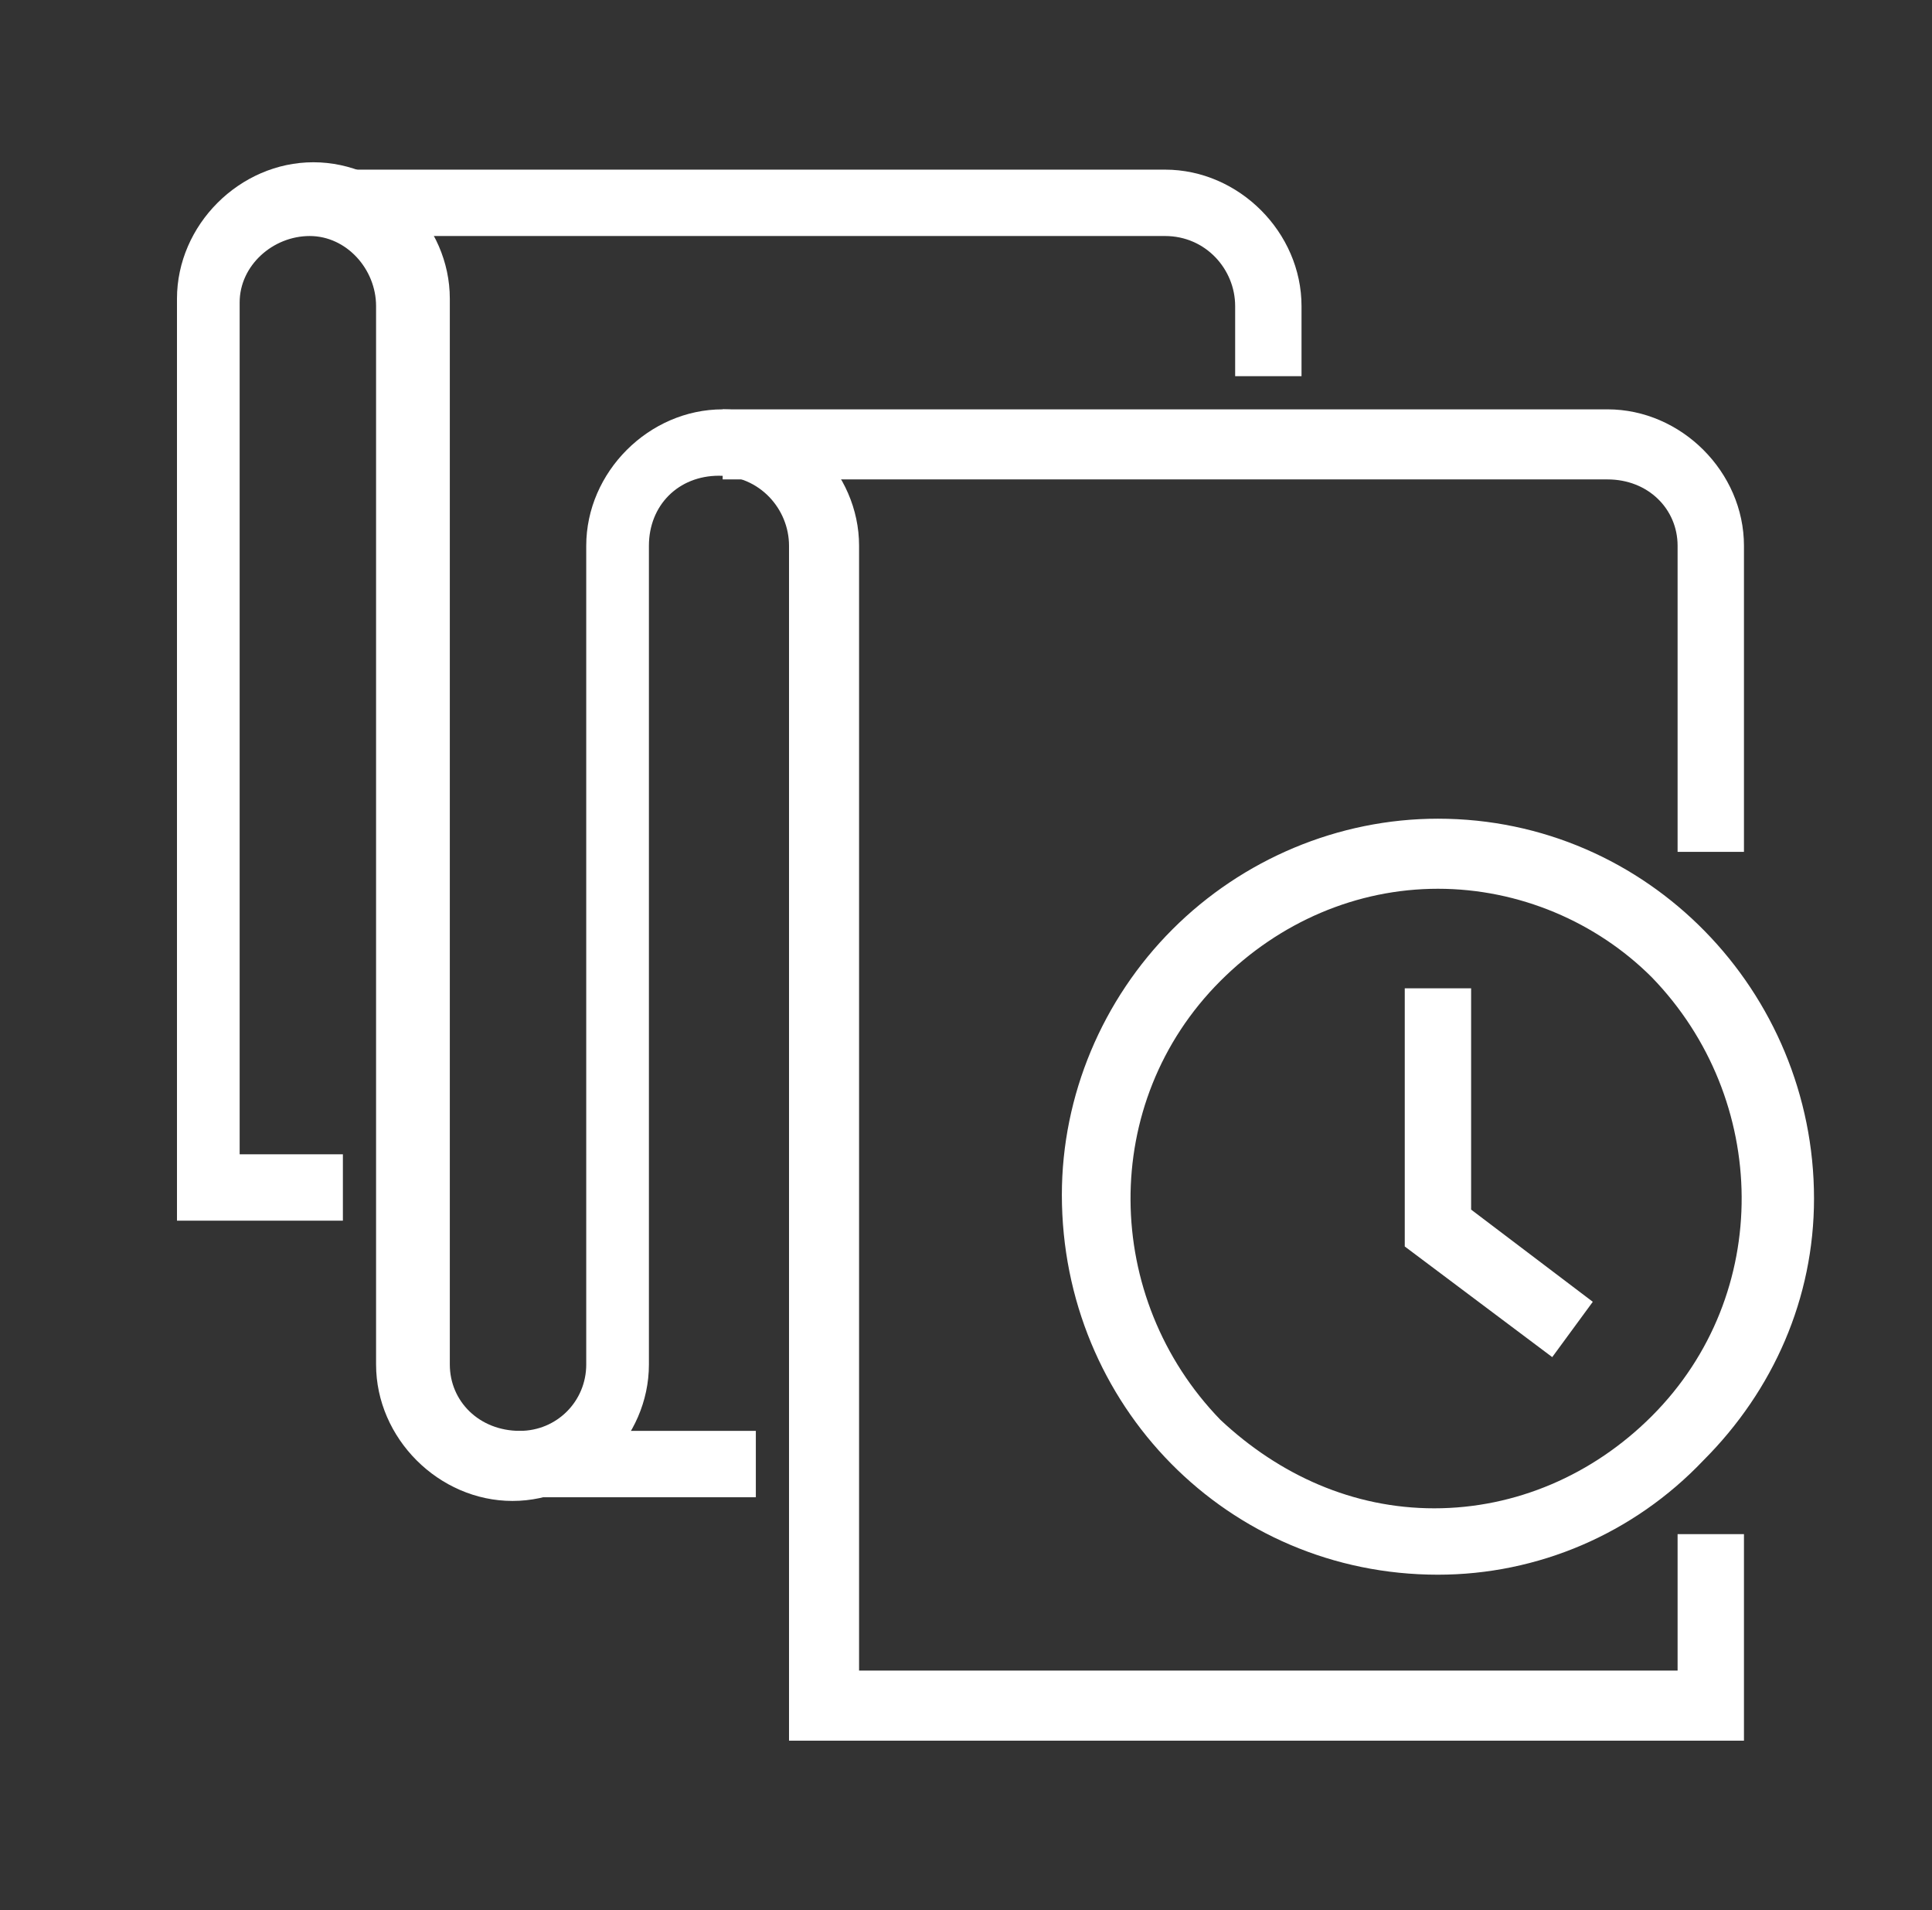
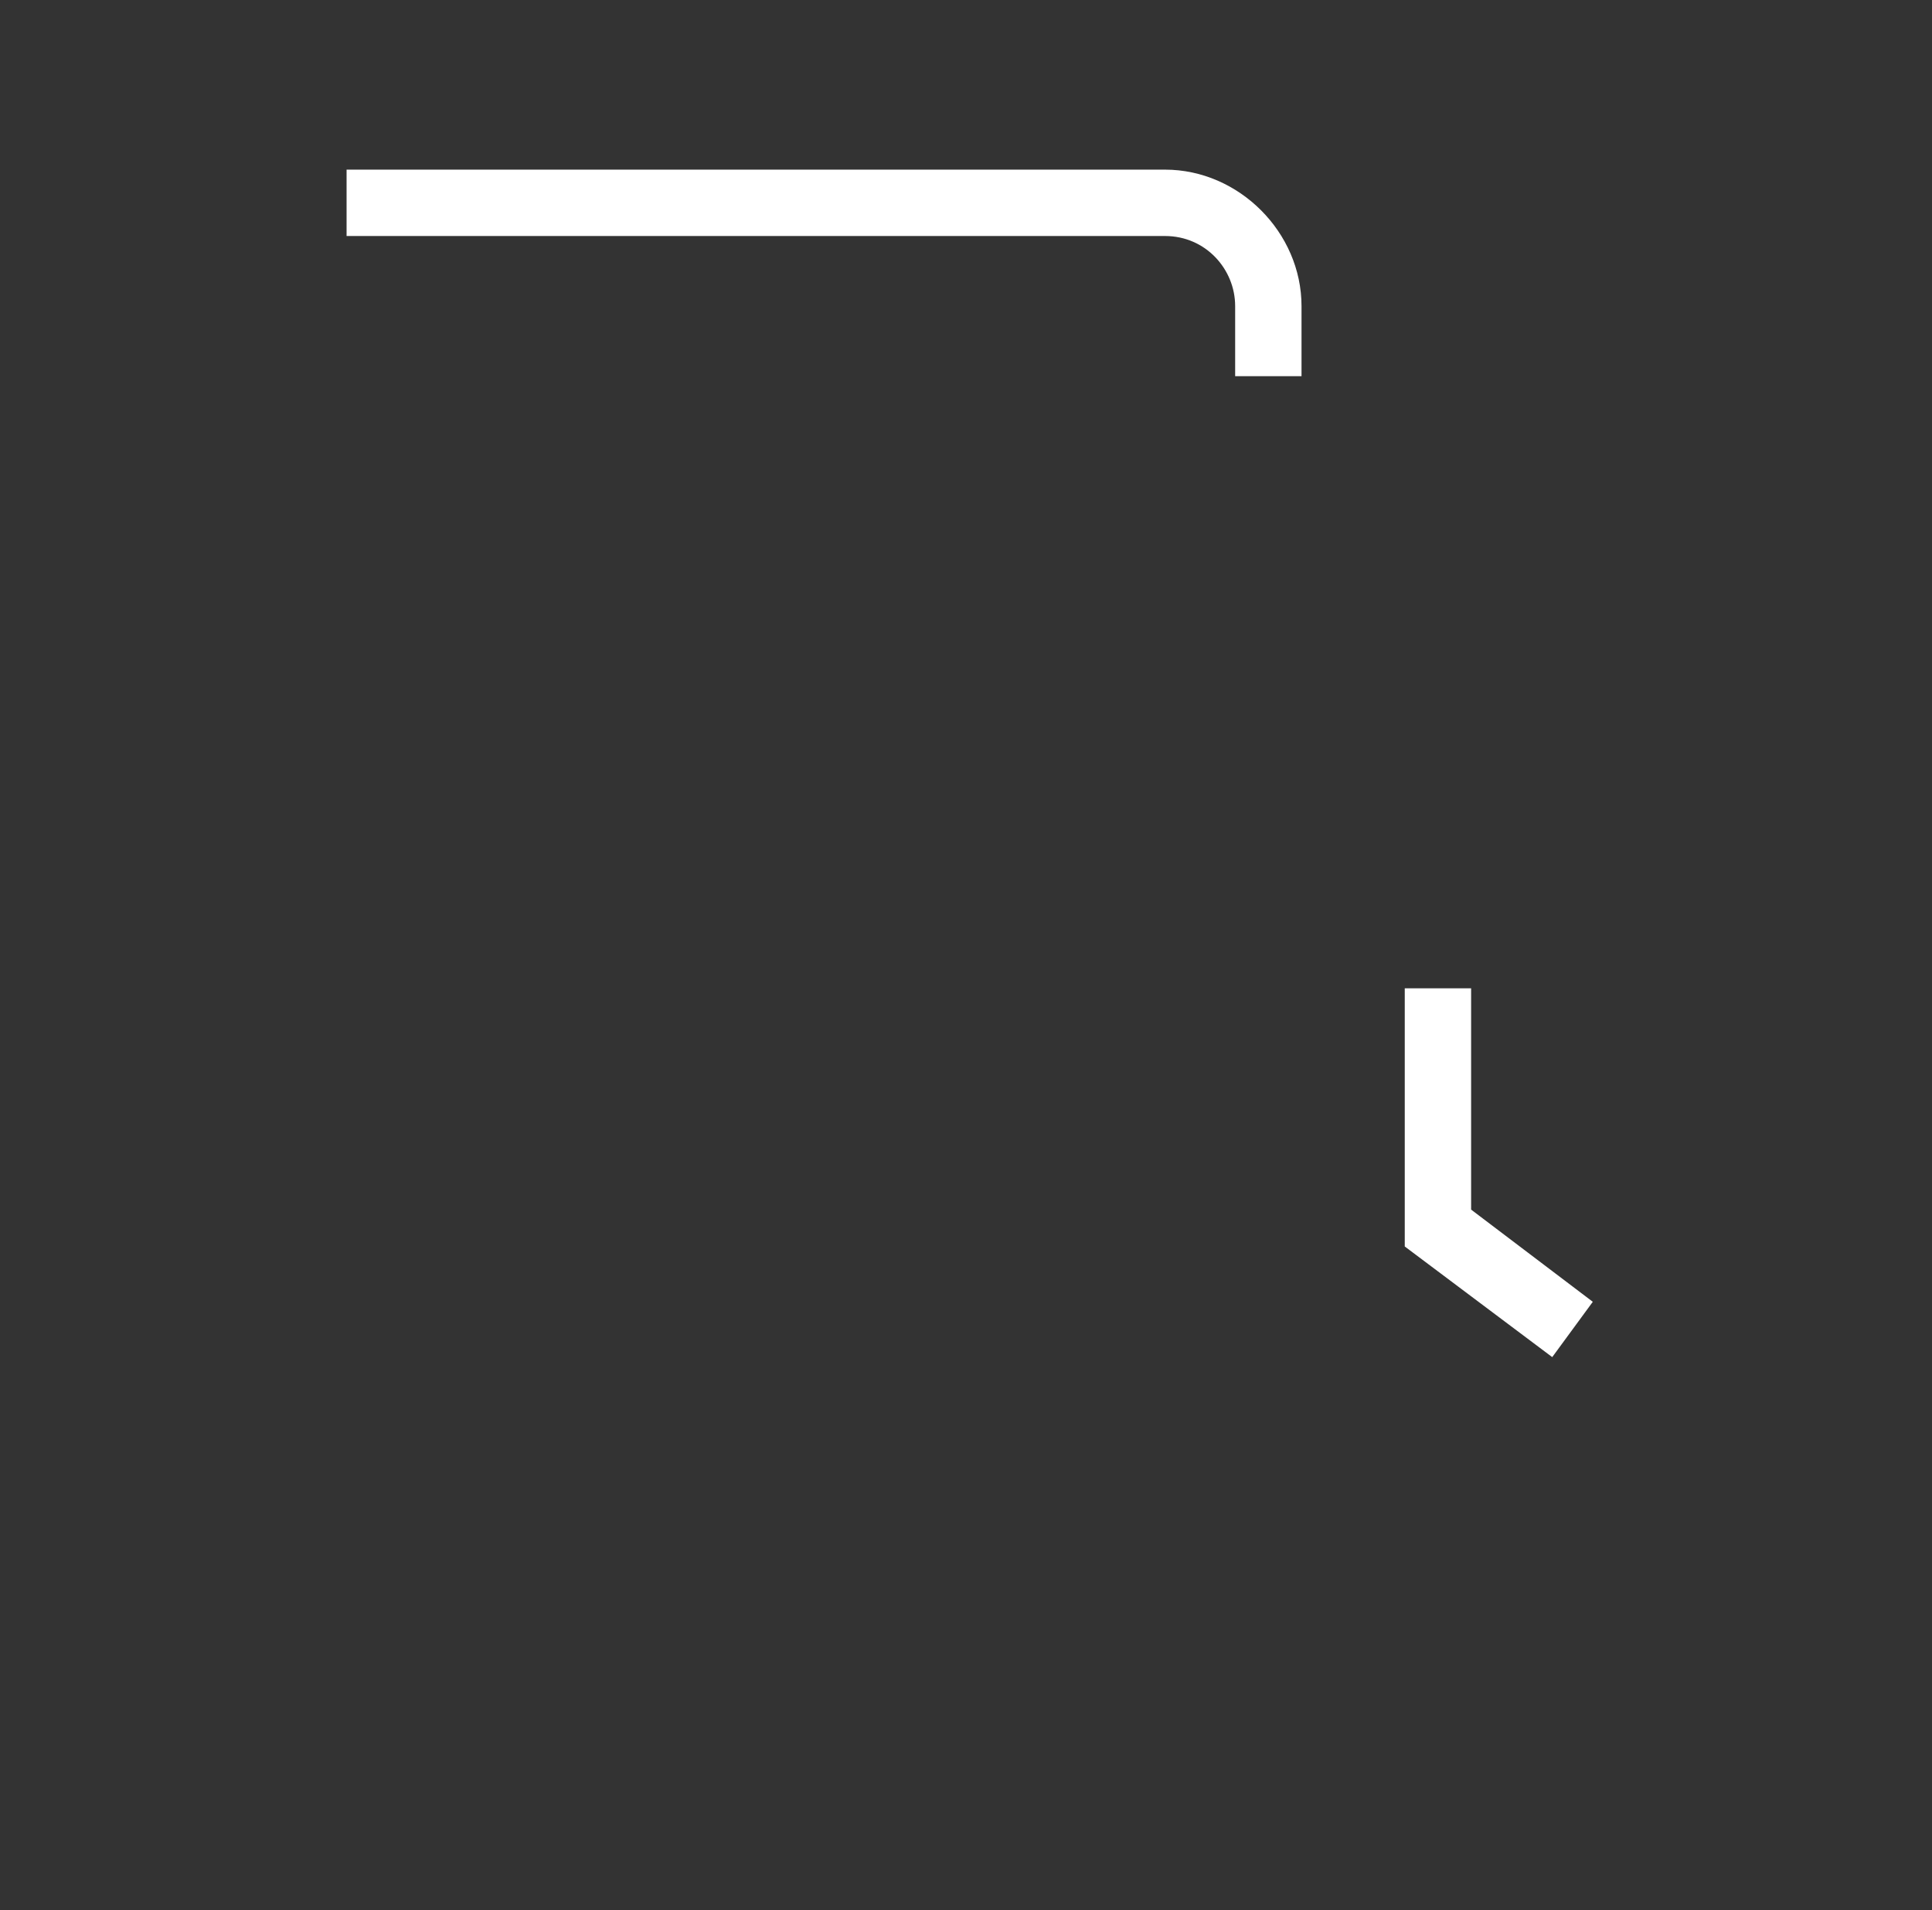
<svg xmlns="http://www.w3.org/2000/svg" version="1.1" id="Calque_1" x="0px" y="0px" viewBox="0 0 52.4 51.8" style="enable-background:new 0 0 52.4 51.8;" xml:space="preserve">
  <rect x="0" y="0" width="52.4" height="51.8" fill="#333333" stroke="none" />
  <style type="text/css">
	.st0{fill:#FFFFFF;}
</style>
-   <rect x="14" y="38.8" class="st0" width="6.5" height="1.8" />
-   <path class="st0" d="M47.3,47.2H21.4V14.8c0-1-0.8-1.9-1.9-1.9s-1.9,0.8-1.9,1.9V37c0,2-1.7,3.7-3.7,3.7c-2,0-3.7-1.7-3.7-3.7V8.3  c0-1-0.8-1.9-1.8-1.9c-1,0-1.9,0.8-1.9,1.8c0,0,0,0,0,0v23.1h2.8v1.8H4.8v-25c0-2,1.7-3.7,3.7-3.7s3.7,1.7,3.7,3.7V37  c0,1,0.8,1.8,1.9,1.8c1,0,1.8-0.8,1.8-1.8V14.8c0-2,1.7-3.7,3.7-3.7s3.7,1.7,3.7,3.7v30.5h22.2v-3.7h1.8V47.2z" />
-   <path class="st0" d="M47.3,23.1h-1.8v-8.3c0-1-0.8-1.8-1.9-1.8h-24v-1.9h24c2,0,3.7,1.7,3.7,3.7l0,0V23.1z" />
  <path class="st0" d="M35.3,10.2h-1.8V8.3c0-1-0.8-1.9-1.9-1.9l0,0H9.4V4.6h22.2c2,0,3.7,1.7,3.7,3.7V10.2L35.3,10.2z" />
-   <path class="st0" d="M39,42.7L39,42.7c-5.7,0-10.2-4.6-10.2-10.3c0-2.7,1.1-5.3,3-7.2c1.9-1.9,4.5-3,7.2-3l0,0  c5.7,0,10.2,4.7,10.2,10.3c0,2.7-1.1,5.2-3,7.1C44.3,41.6,41.7,42.7,39,42.7z M39,24.1c-2.2,0-4.3,0.9-5.9,2.5  c-3.3,3.3-3.2,8.6,0,11.9c1.6,1.5,3.6,2.4,5.8,2.4l0,0c2.2,0,4.3-0.9,5.9-2.5c3.3-3.3,3.2-8.6,0-11.9C43.3,25,41.2,24.1,39,24.1  L39,24.1z" />
  <polygon class="st0" points="42.1,36.8 38.1,33.8 38.1,26.8 39.9,26.8 39.9,32.8 43.2,35.3 " />
</svg>